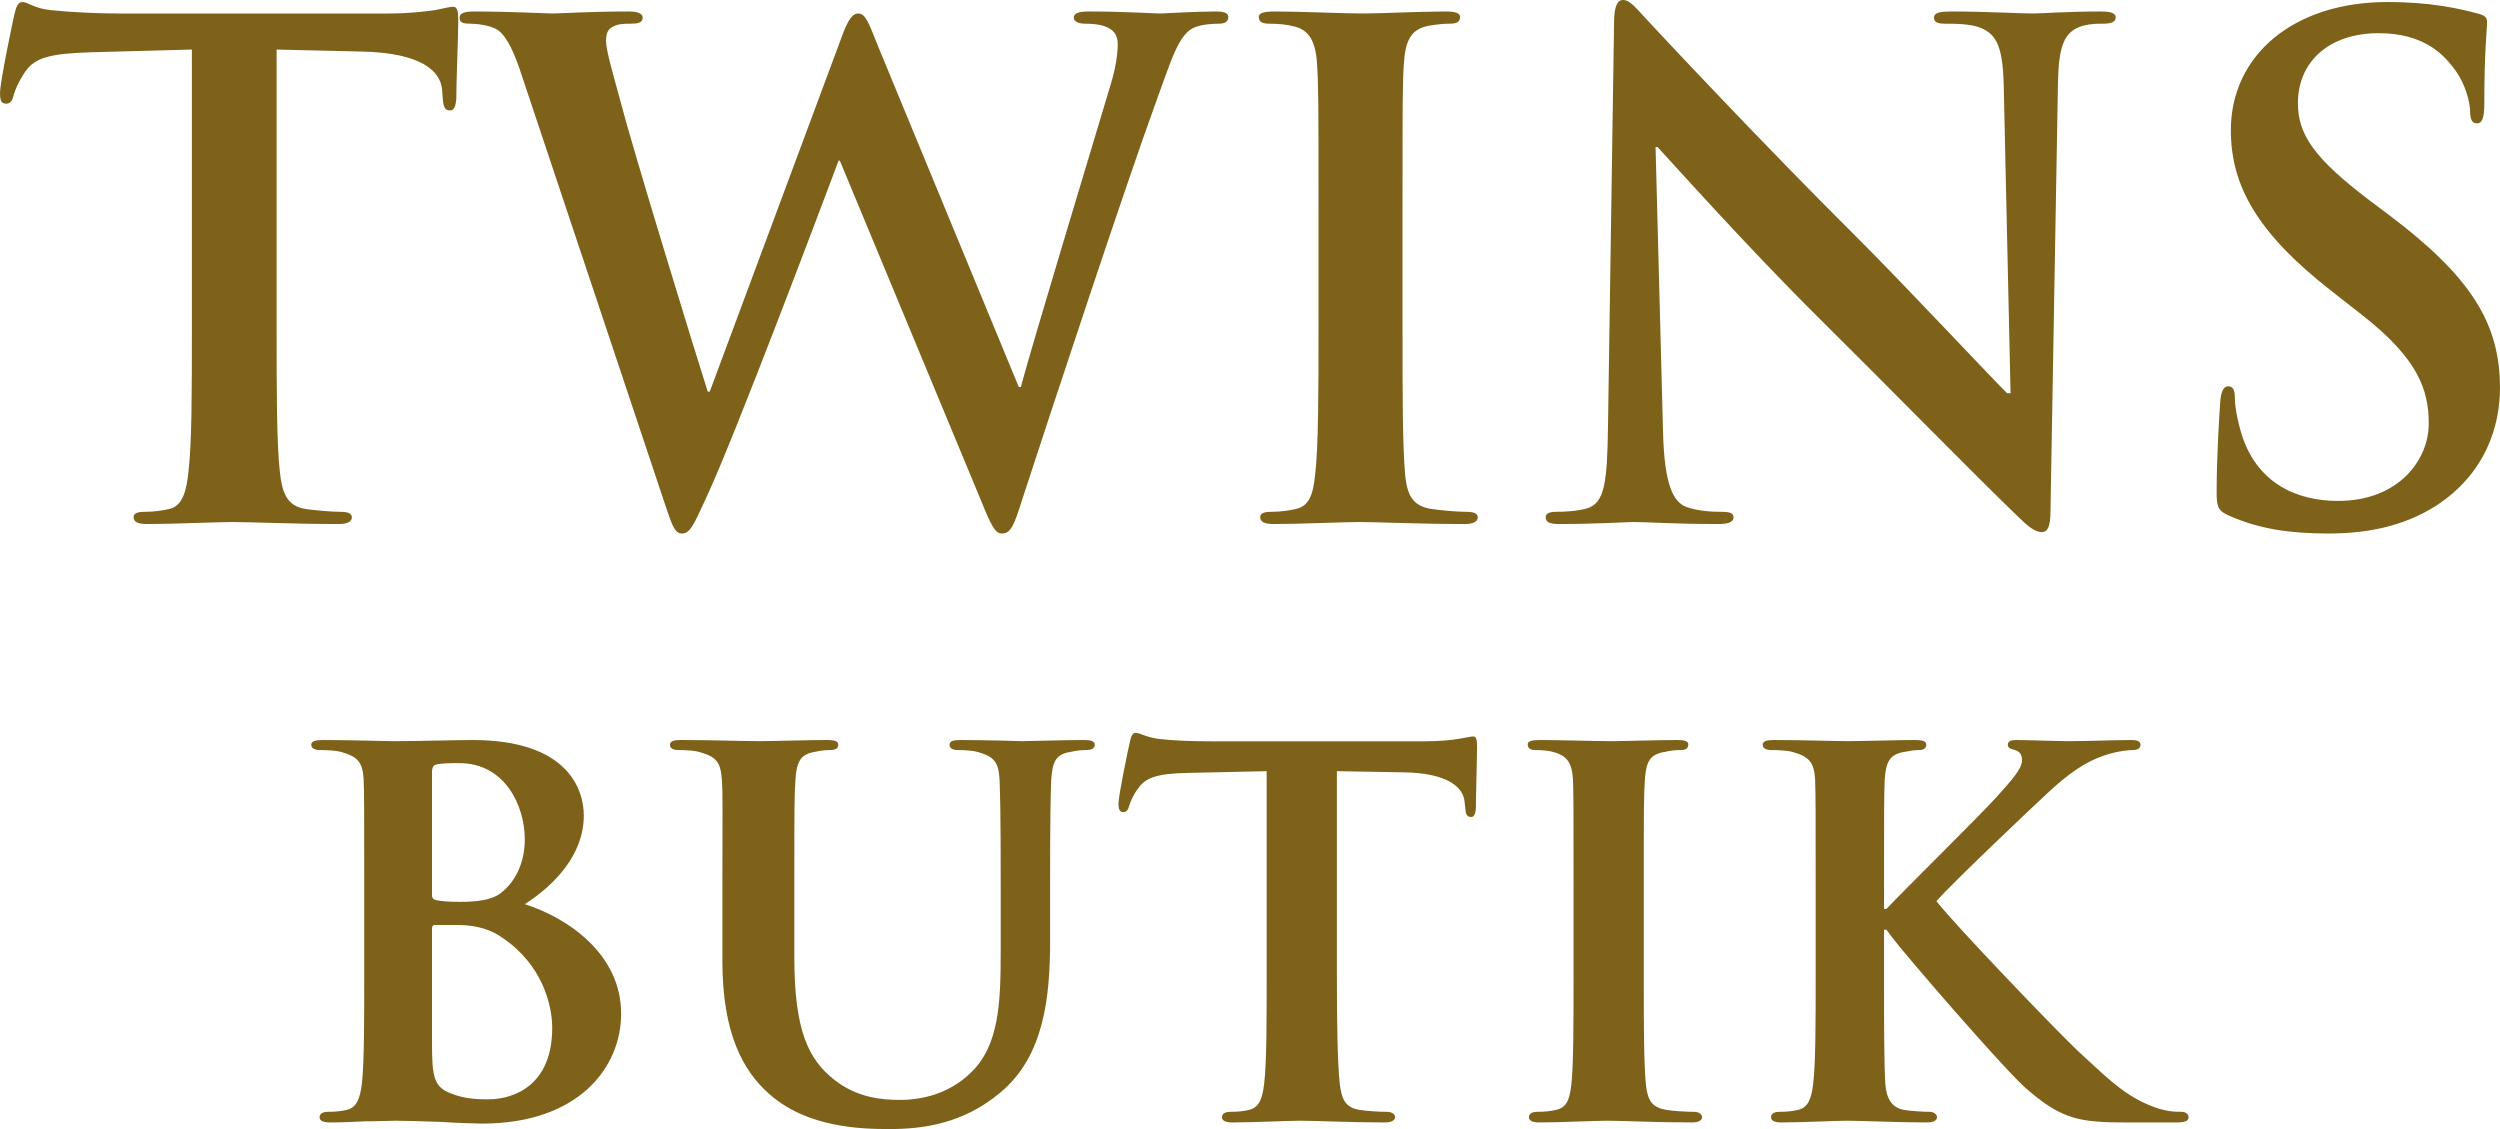
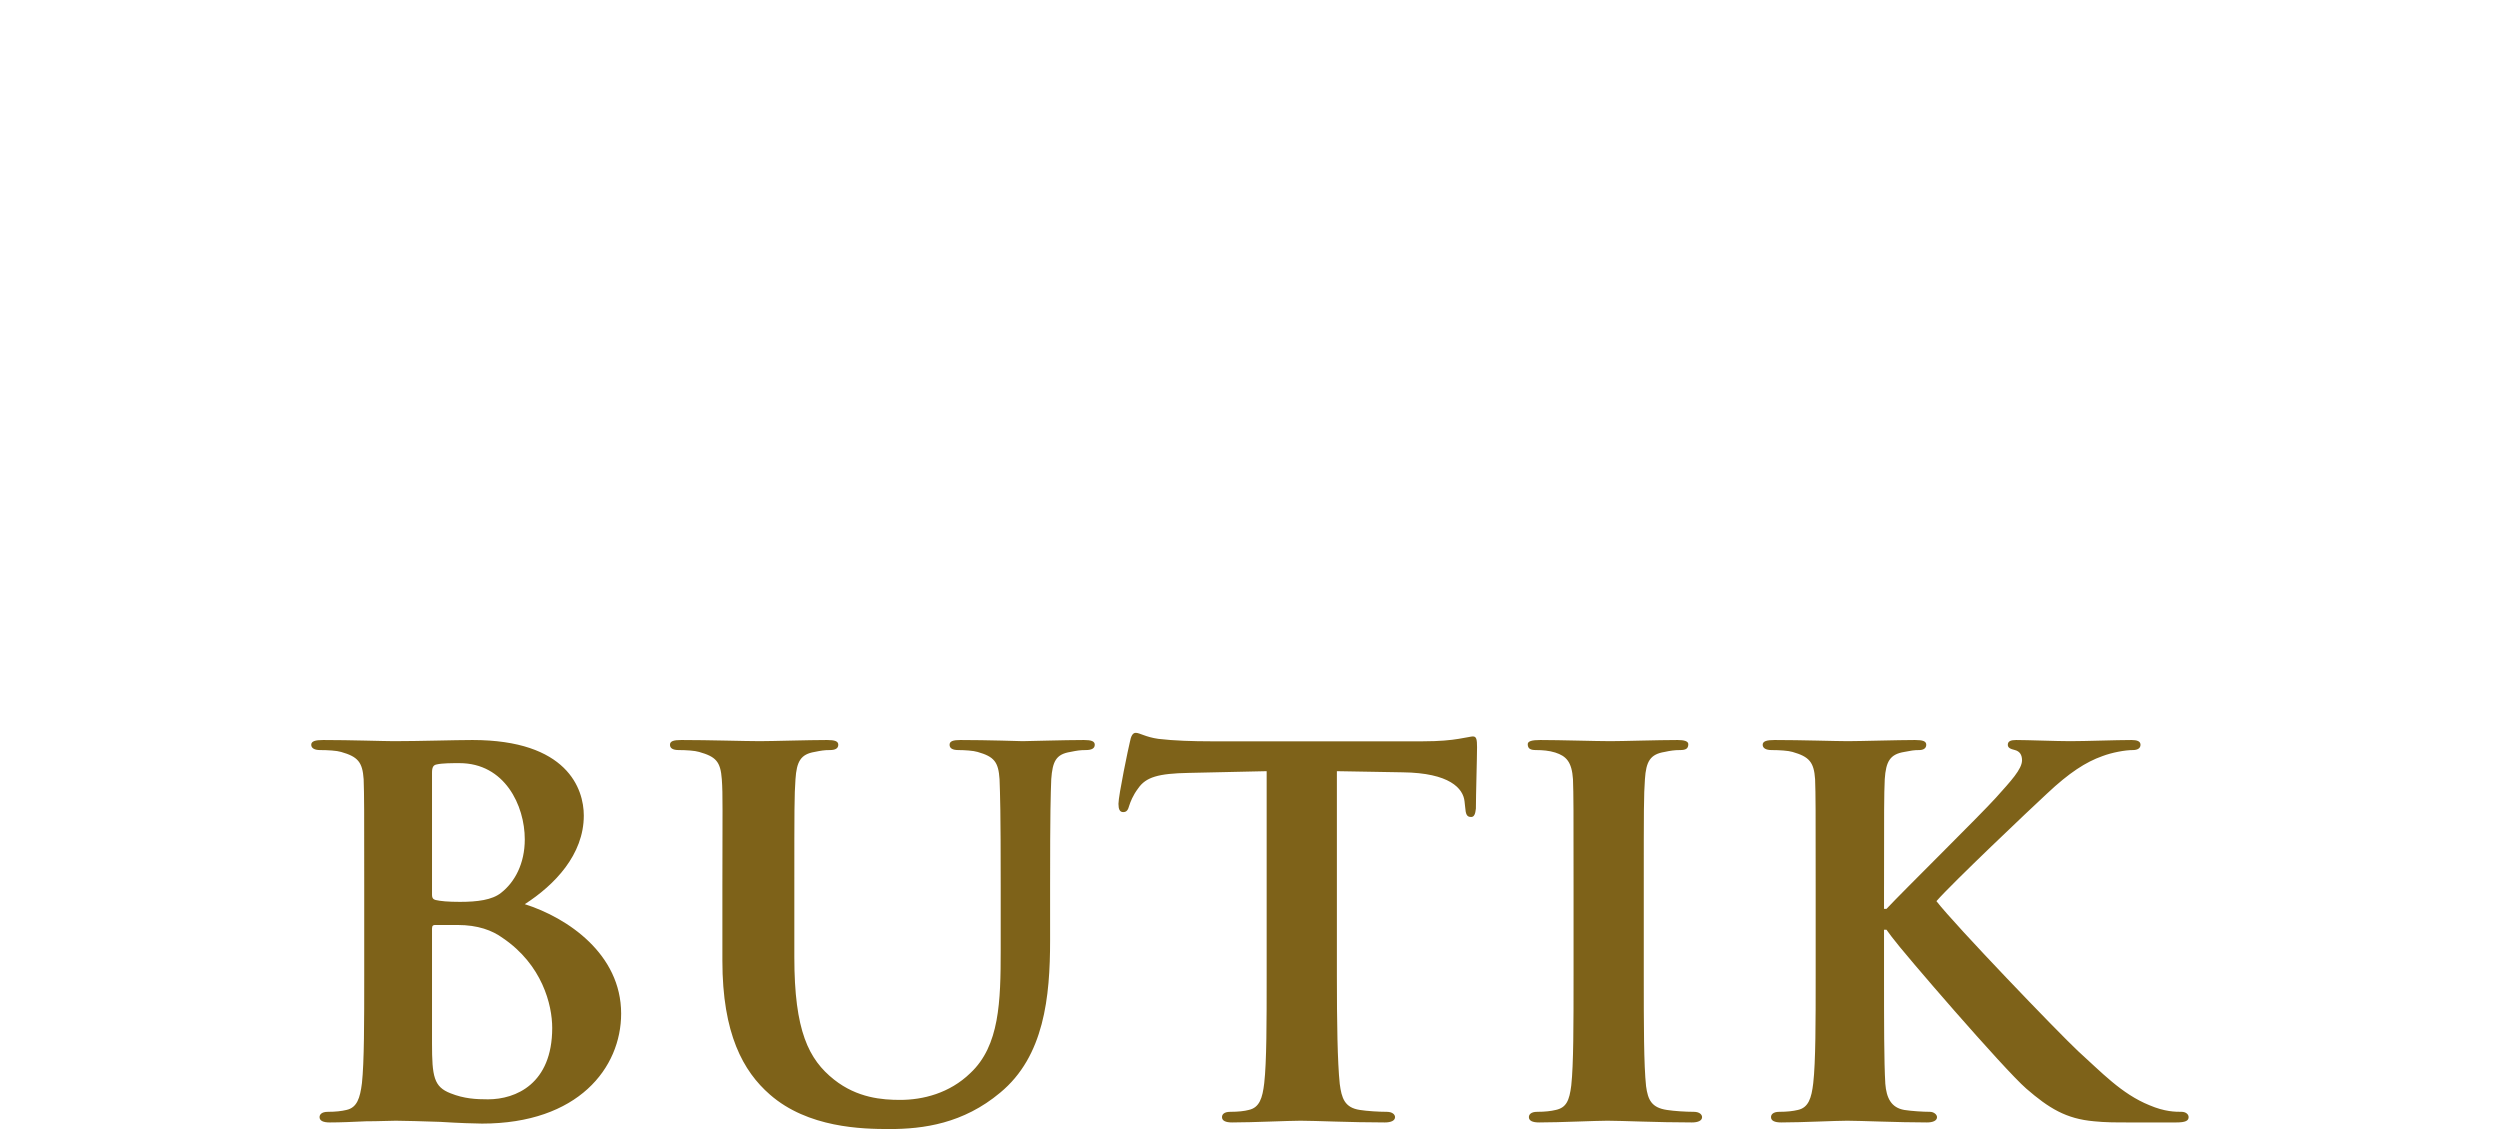
<svg xmlns="http://www.w3.org/2000/svg" xml:space="preserve" width="174.104mm" height="78.629mm" version="1.1" style="shape-rendering:geometricPrecision; text-rendering:geometricPrecision; image-rendering:optimizeQuality; fill-rule:evenodd; clip-rule:evenodd" viewBox="0 0 17408 7862">
  <defs>
    <style type="text/css">
   
    .fil1 {fill:#7E6219;fill-rule:nonzero}
    .fil0 {fill:#7E6219;fill-rule:nonzero}
   
  </style>
  </defs>
  <g id="Layer_x0020_1">
    <g id="_2364253913696">
      <path class="fil0" d="M2536 6793c0,323 0,601 -16,750 -13,103 -34,170 -108,186 -33,8 -75,13 -129,13 -45,0 -58,20 -58,37 0,25 25,37 71,37 74,0 166,-4 252,-8 87,0 166,-4 208,-4 58,0 186,4 310,8 124,8 249,12 290,12 671,0 969,-389 969,-766 0,-414 -372,-667 -671,-762 207,-133 411,-344 411,-617 0,-187 -116,-526 -775,-526 -124,0 -365,8 -547,8 -70,0 -302,-8 -493,-8 -54,0 -83,8 -83,33 0,25 25,37 62,37 54,0 117,4 146,13 116,33 149,70 157,190 4,112 4,211 4,746l0 621zm472 -1412c0,-38 9,-54 33,-58 38,-9 108,-9 158,-9 315,0 455,294 455,531 0,169 -70,298 -165,372 -62,50 -166,63 -286,63 -83,0 -137,-5 -170,-13 -12,-4 -25,-8 -25,-37l0 -849zm0 1085c0,-21 9,-25 21,-25l157 0c141,0 241,37 315,91 274,186 344,464 344,626 0,389 -253,497 -447,497 -83,0 -166,-4 -261,-42 -116,-45 -129,-116 -129,-348l0 -799zm2022 224c0,509 145,770 331,932 265,232 642,240 833,240 236,0 513,-38 770,-253 307,-253 348,-667 348,-1060l0 -377c0,-535 4,-634 8,-746 9,-124 33,-174 133,-190 45,-9 66,-13 107,-13 42,0 63,-12 63,-37 0,-25 -25,-33 -75,-33 -141,0 -385,8 -427,8 -4,0 -248,-8 -434,-8 -50,0 -75,8 -75,33 0,25 21,37 62,37 42,0 104,4 133,13 116,33 145,70 153,190 4,112 8,211 8,746l0 443c0,360 -8,667 -211,857 -145,141 -331,187 -489,187 -124,0 -298,-13 -460,-141 -178,-141 -277,-340 -277,-853l0 -493c0,-535 0,-634 8,-746 8,-124 37,-174 133,-190 45,-9 66,-13 107,-13 38,0 58,-12 58,-37 0,-25 -25,-33 -78,-33 -133,0 -377,8 -468,8 -108,0 -352,-8 -547,-8 -54,0 -79,8 -79,33 0,25 21,37 62,37 50,0 112,4 141,13 116,33 149,66 158,190 8,112 4,211 4,746l0 518zm3790 104c0,323 0,600 -17,749 -12,103 -33,170 -108,186 -29,8 -74,13 -128,13 -46,0 -58,20 -58,37 0,25 25,37 70,37 145,0 394,-12 477,-12 103,0 347,12 587,12 42,0 71,-12 71,-37 0,-17 -17,-37 -58,-37 -54,0 -137,-5 -187,-13 -107,-16 -127,-83 -140,-181 -16,-154 -20,-431 -20,-754l0 -1424 459 8c326,4 421,112 430,203l4 37c4,54 12,71 42,71 21,0 29,-21 33,-58 0,-93 8,-354 8,-428 0,-54 -4,-75 -29,-75 -12,0 -42,8 -100,17 -54,9 -132,17 -248,17l-1478 0c-120,0 -256,-4 -364,-17 -91,-13 -129,-42 -158,-42 -20,0 -33,21 -41,66 -8,30 -79,370 -79,428 0,38 9,58 33,58 25,0 34,-16 42,-45 8,-25 25,-71 62,-120 54,-79 141,-104 352,-108l543 -12 0 1424zm2137 -1c0,340 0,621 -16,766 -13,104 -34,154 -108,170 -33,8 -75,13 -129,13 -45,0 -58,20 -58,37 0,25 25,37 71,37 145,0 393,-12 476,-12 100,0 348,12 588,12 42,0 71,-12 71,-37 0,-17 -17,-37 -58,-37 -54,0 -137,-5 -187,-13 -107,-16 -132,-70 -145,-165 -16,-150 -16,-431 -16,-771l0 -621c0,-535 0,-634 8,-746 8,-124 37,-174 137,-190 41,-9 70,-13 107,-13 38,0 58,-8 58,-41 0,-21 -29,-29 -74,-29 -141,0 -377,8 -468,8 -104,0 -352,-8 -489,-8 -58,0 -87,8 -87,29 0,33 21,41 58,41 46,0 91,4 133,17 78,25 116,66 124,186 4,112 4,211 4,746l0 621zm2162 -621c0,-535 0,-634 5,-746 8,-124 37,-174 136,-190 46,-9 66,-13 104,-13 29,0 49,-12 49,-37 0,-25 -24,-33 -78,-33 -120,0 -381,8 -468,8 -87,0 -319,-8 -510,-8 -54,0 -83,8 -83,33 0,25 25,37 62,37 54,0 117,4 146,13 115,33 149,70 157,190 4,112 4,211 4,746l0 621c0,323 0,601 -17,750 -12,103 -33,170 -107,186 -33,8 -75,13 -129,13 -45,0 -58,20 -58,37 0,25 25,37 71,37 145,0 377,-12 460,-12 91,0 352,12 555,12 41,0 70,-12 70,-37 0,-17 -21,-37 -50,-37 -45,0 -128,-5 -178,-13 -91,-16 -124,-83 -132,-182 -9,-153 -9,-431 -9,-754l0 -319 17 0 37 50c79,108 779,919 936,1056 158,137 278,211 473,228 78,8 145,8 252,8l319 0c66,0 87,-12 87,-37 0,-21 -21,-37 -49,-37 -42,0 -117,0 -224,-46 -195,-79 -336,-232 -497,-377 -141,-132 -858,-878 -986,-1044 112,-128 654,-642 770,-749 154,-145 270,-220 386,-261 66,-25 157,-42 211,-42 33,0 54,-12 54,-37 0,-25 -25,-33 -62,-33 -112,0 -315,8 -427,8 -100,0 -298,-8 -377,-8 -37,0 -58,8 -58,33 0,21 17,29 50,37 33,9 49,33 49,71 0,62 -78,145 -182,261 -108,120 -638,642 -762,774l-17 0 0 -157z" />
-       <path class="fil1" d="M1336 2280c0,434 0,807 -24,1005 -14,137 -42,241 -137,260 -42,9 -99,19 -170,19 -56,0 -75,14 -75,38 0,33 33,47 94,47 189,0 486,-14 595,-14 132,0 429,14 741,14 52,0 90,-14 90,-47 0,-24 -24,-38 -76,-38 -71,0 -174,-10 -241,-19 -141,-19 -169,-123 -184,-255 -23,-203 -23,-576 -23,-1010l0 -1935 595 14c420,9 547,141 557,264l4 52c5,71 14,94 52,94 28,0 38,-28 43,-75 0,-123 14,-449 14,-548 0,-70 -5,-99 -38,-99 -19,0 -57,10 -127,24 -71,9 -175,23 -326,23l-1869 0c-156,0 -335,-9 -472,-23 -118,-10 -166,-57 -203,-57 -29,0 -43,28 -57,90 -9,38 -99,467 -99,543 0,52 9,75 42,75 29,0 43,-19 52,-56 10,-38 33,-95 81,-166 70,-103 184,-127 457,-136l704 -19 0 1935zm3304 1260c42,123 61,175 108,175 57,0 81,-57 170,-250 203,-435 831,-2106 921,-2346l9 0 982 2364c71,175 99,232 146,232 62,0 85,-57 137,-222 231,-708 727,-2209 944,-2804 99,-269 151,-458 265,-500 51,-19 118,-24 165,-24 42,0 66,-14 66,-47 0,-28 -33,-38 -85,-38 -156,0 -359,14 -392,14 -42,0 -241,-14 -491,-14 -71,0 -108,10 -108,43 0,28 33,42 80,42 184,0 226,66 226,142 0,66 -14,165 -47,274 -165,552 -543,1798 -628,2114l-14 0 -982 -2378c-61,-152 -84,-223 -136,-223 -38,0 -71,38 -118,171l-916 2462 -14 0c-85,-265 -524,-1696 -604,-2009 -57,-208 -104,-369 -104,-430 0,-52 9,-85 52,-104 33,-19 80,-19 118,-19 47,0 85,-5 85,-42 0,-29 -33,-43 -99,-43 -274,0 -482,14 -524,14 -43,0 -303,-14 -548,-14 -66,0 -104,10 -104,43 0,37 29,42 76,42 42,0 137,10 189,43 66,47 118,160 174,335l1001 2997zm4541 -1260c0,458 0,831 -24,1029 -14,137 -42,217 -137,236 -42,9 -99,19 -170,19 -56,0 -75,14 -75,38 0,33 33,47 94,47 189,0 486,-14 595,-14 127,0 425,14 736,14 52,0 90,-14 90,-47 0,-24 -24,-38 -76,-38 -71,0 -174,-10 -240,-19 -142,-19 -175,-104 -189,-231 -19,-203 -19,-576 -19,-1034l0 -831c0,-717 0,-850 9,-1001 10,-165 48,-245 175,-269 57,-9 94,-14 142,-14 47,0 75,-9 75,-47 0,-28 -38,-38 -99,-38 -179,0 -458,14 -576,14 -137,0 -434,-14 -614,-14 -75,0 -113,10 -113,38 0,38 29,47 76,47 56,0 118,5 170,19 104,24 151,104 160,264 10,151 10,284 10,1001l0 831zm2347 -1256l14 0c85,90 609,680 1123,1190 491,486 1095,1104 1392,1388 52,51 108,103 160,103 43,0 61,-42 61,-146l52 -2978c5,-265 43,-364 175,-402 57,-14 94,-14 142,-14 56,0 85,-14 85,-42 0,-38 -48,-43 -109,-43 -231,0 -411,14 -463,14 -99,0 -325,-14 -570,-14 -71,0 -123,5 -123,43 0,28 19,42 76,42 66,0 179,0 249,29 114,47 156,136 161,424l47 2120 -24 0c-80,-76 -716,-756 -1037,-1076 -689,-685 -1406,-1454 -1463,-1516 -81,-85 -123,-146 -175,-146 -47,0 -62,66 -62,160l-42 2795c-5,410 -24,547 -146,585 -66,19 -152,24 -213,24 -47,0 -75,9 -75,38 0,42 42,47 103,47 246,0 468,-14 510,-14 91,0 280,14 586,14 66,0 109,-10 109,-47 0,-29 -28,-38 -80,-38 -76,0 -166,-5 -246,-33 -94,-33 -156,-156 -165,-524l-52 -1983zm4686 2691c250,0 514,-43 750,-194 340,-222 444,-547 444,-821 0,-449 -203,-774 -774,-1204l-132 -99c-392,-297 -501,-462 -501,-680 0,-283 213,-486 562,-486 307,0 444,142 514,232 100,122 123,269 123,311 0,57 14,85 47,85 38,0 52,-38 52,-142 0,-368 19,-505 19,-566 0,-33 -23,-47 -66,-57 -123,-33 -321,-80 -628,-80 -656,0 -1090,373 -1090,892 0,383 179,713 699,1119l217 170c392,307 462,524 462,755 0,250 -207,538 -632,538 -293,0 -571,-127 -675,-477 -24,-80 -43,-179 -43,-240 0,-38 -4,-81 -47,-81 -38,0 -52,52 -56,123 -5,76 -24,359 -24,619 0,103 14,127 90,160 203,90 415,123 689,123z" />
    </g>
  </g>
</svg>